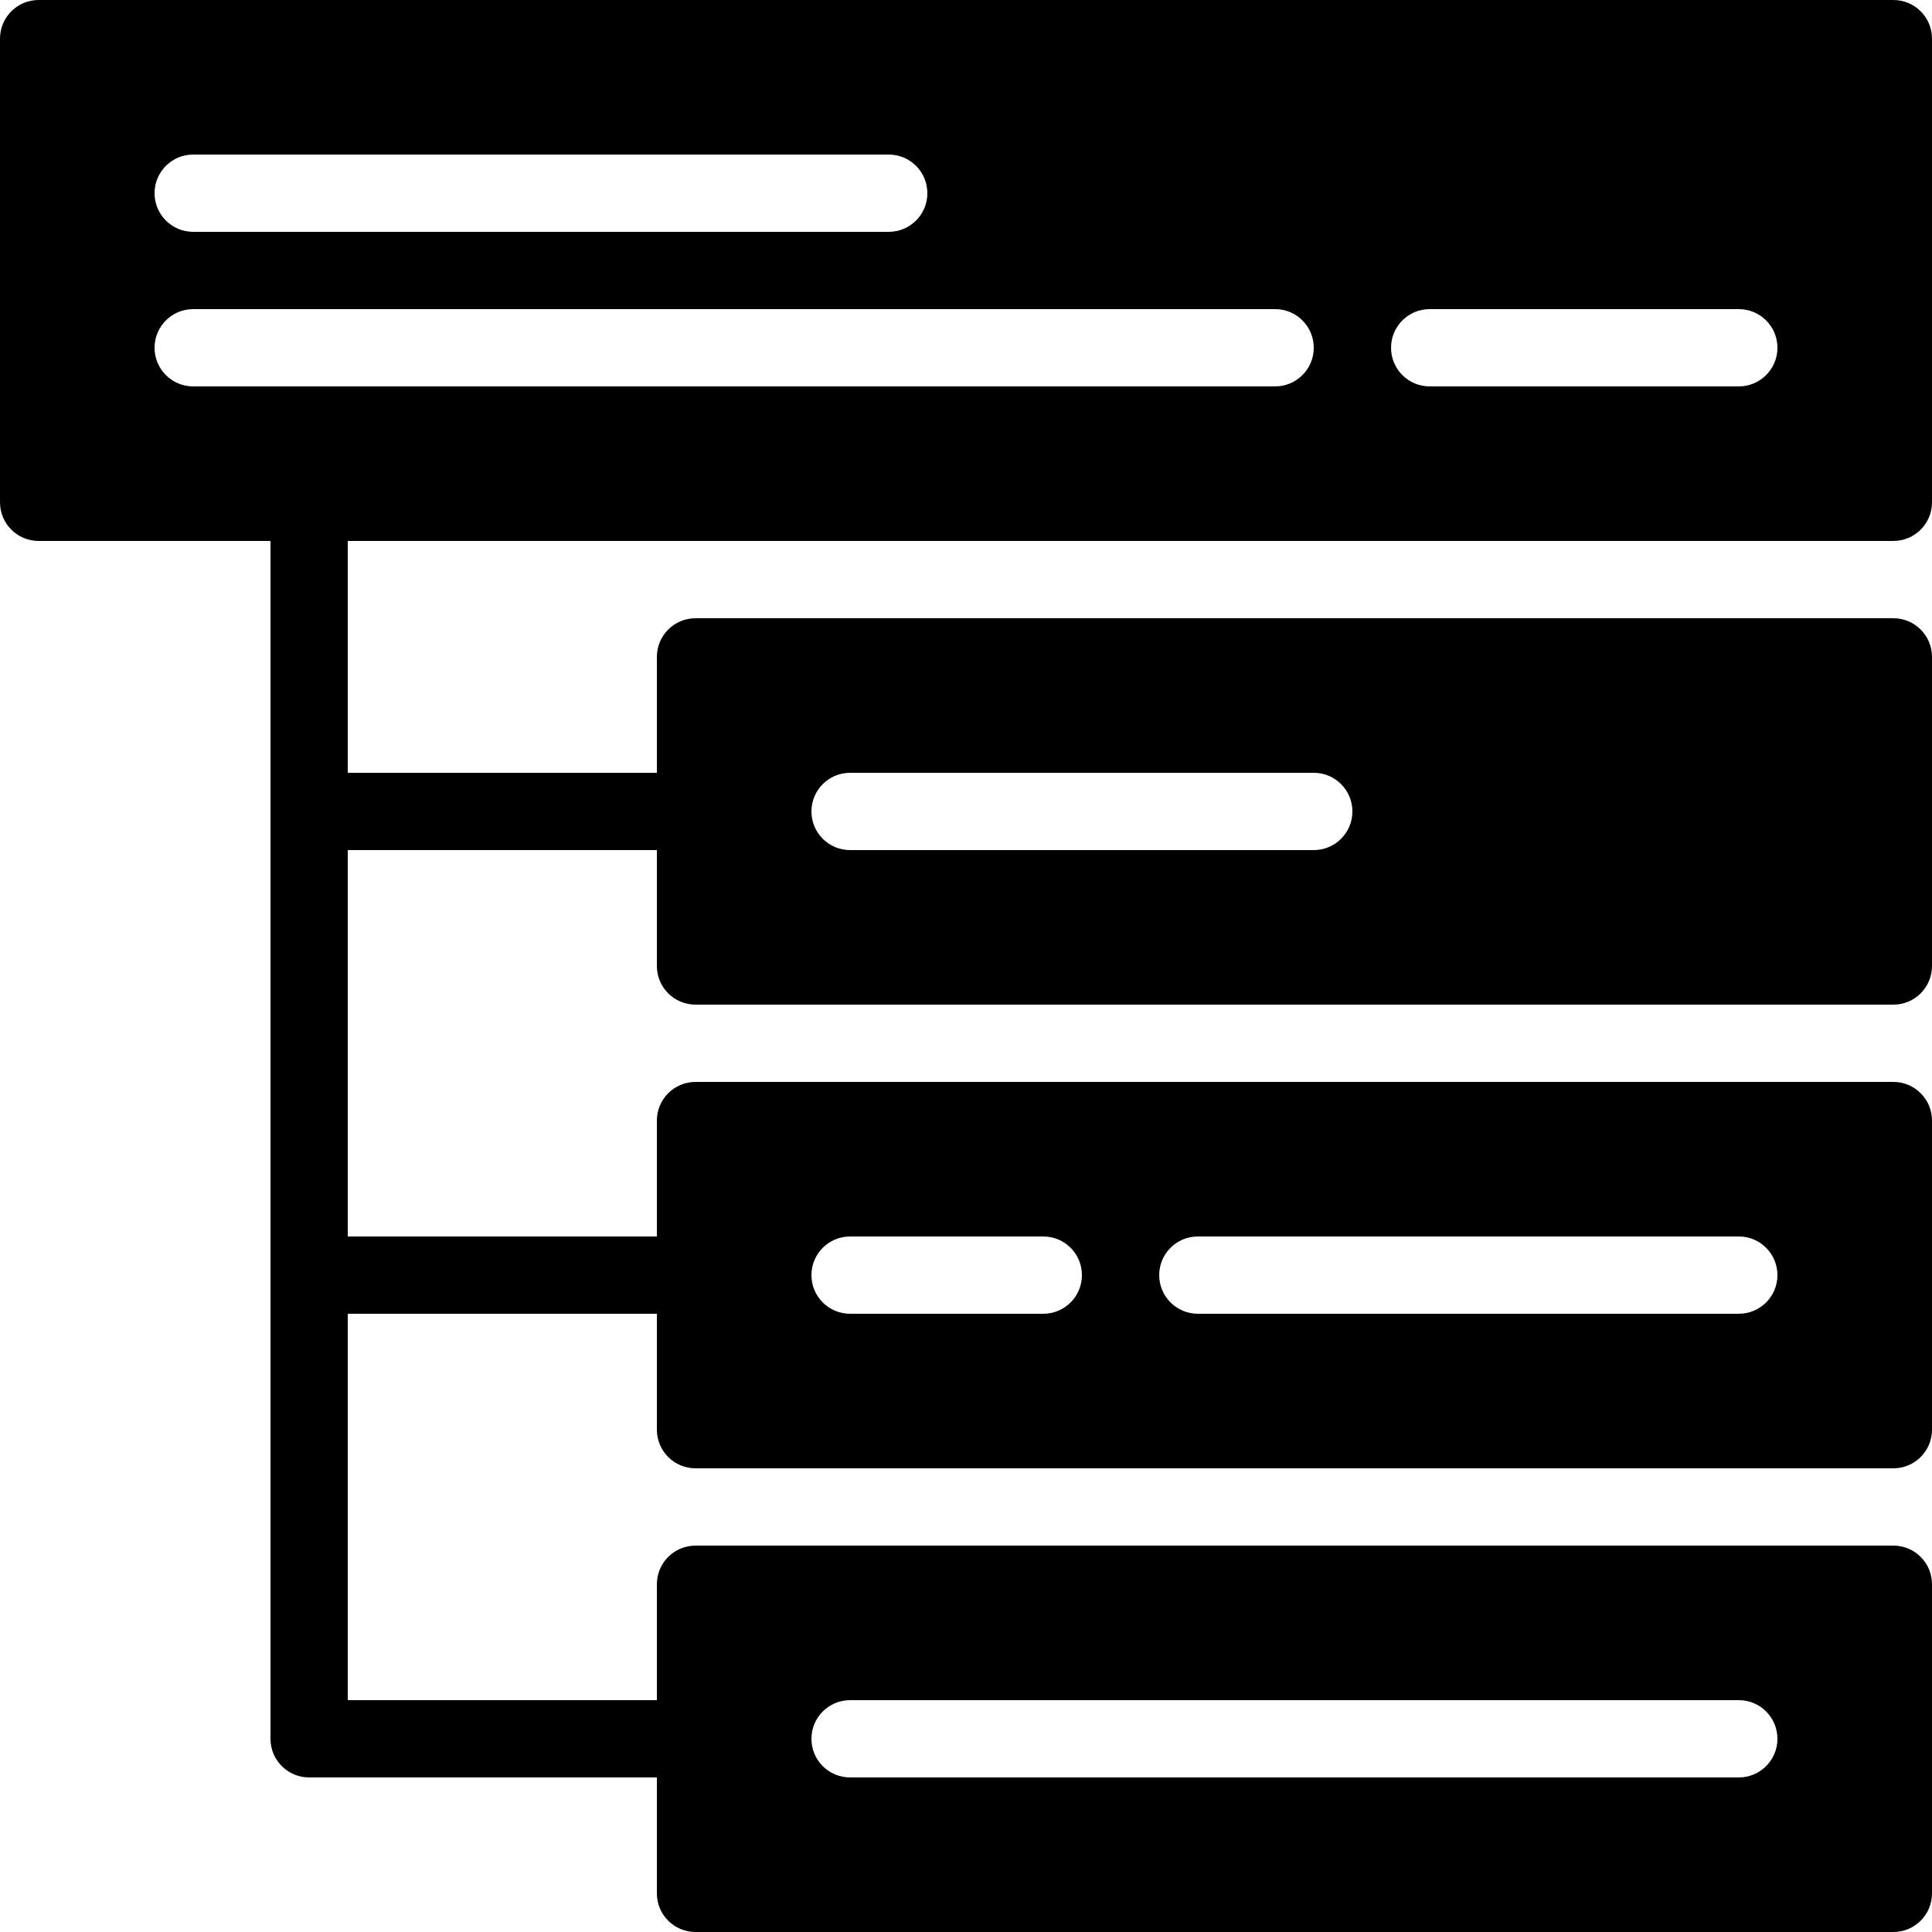
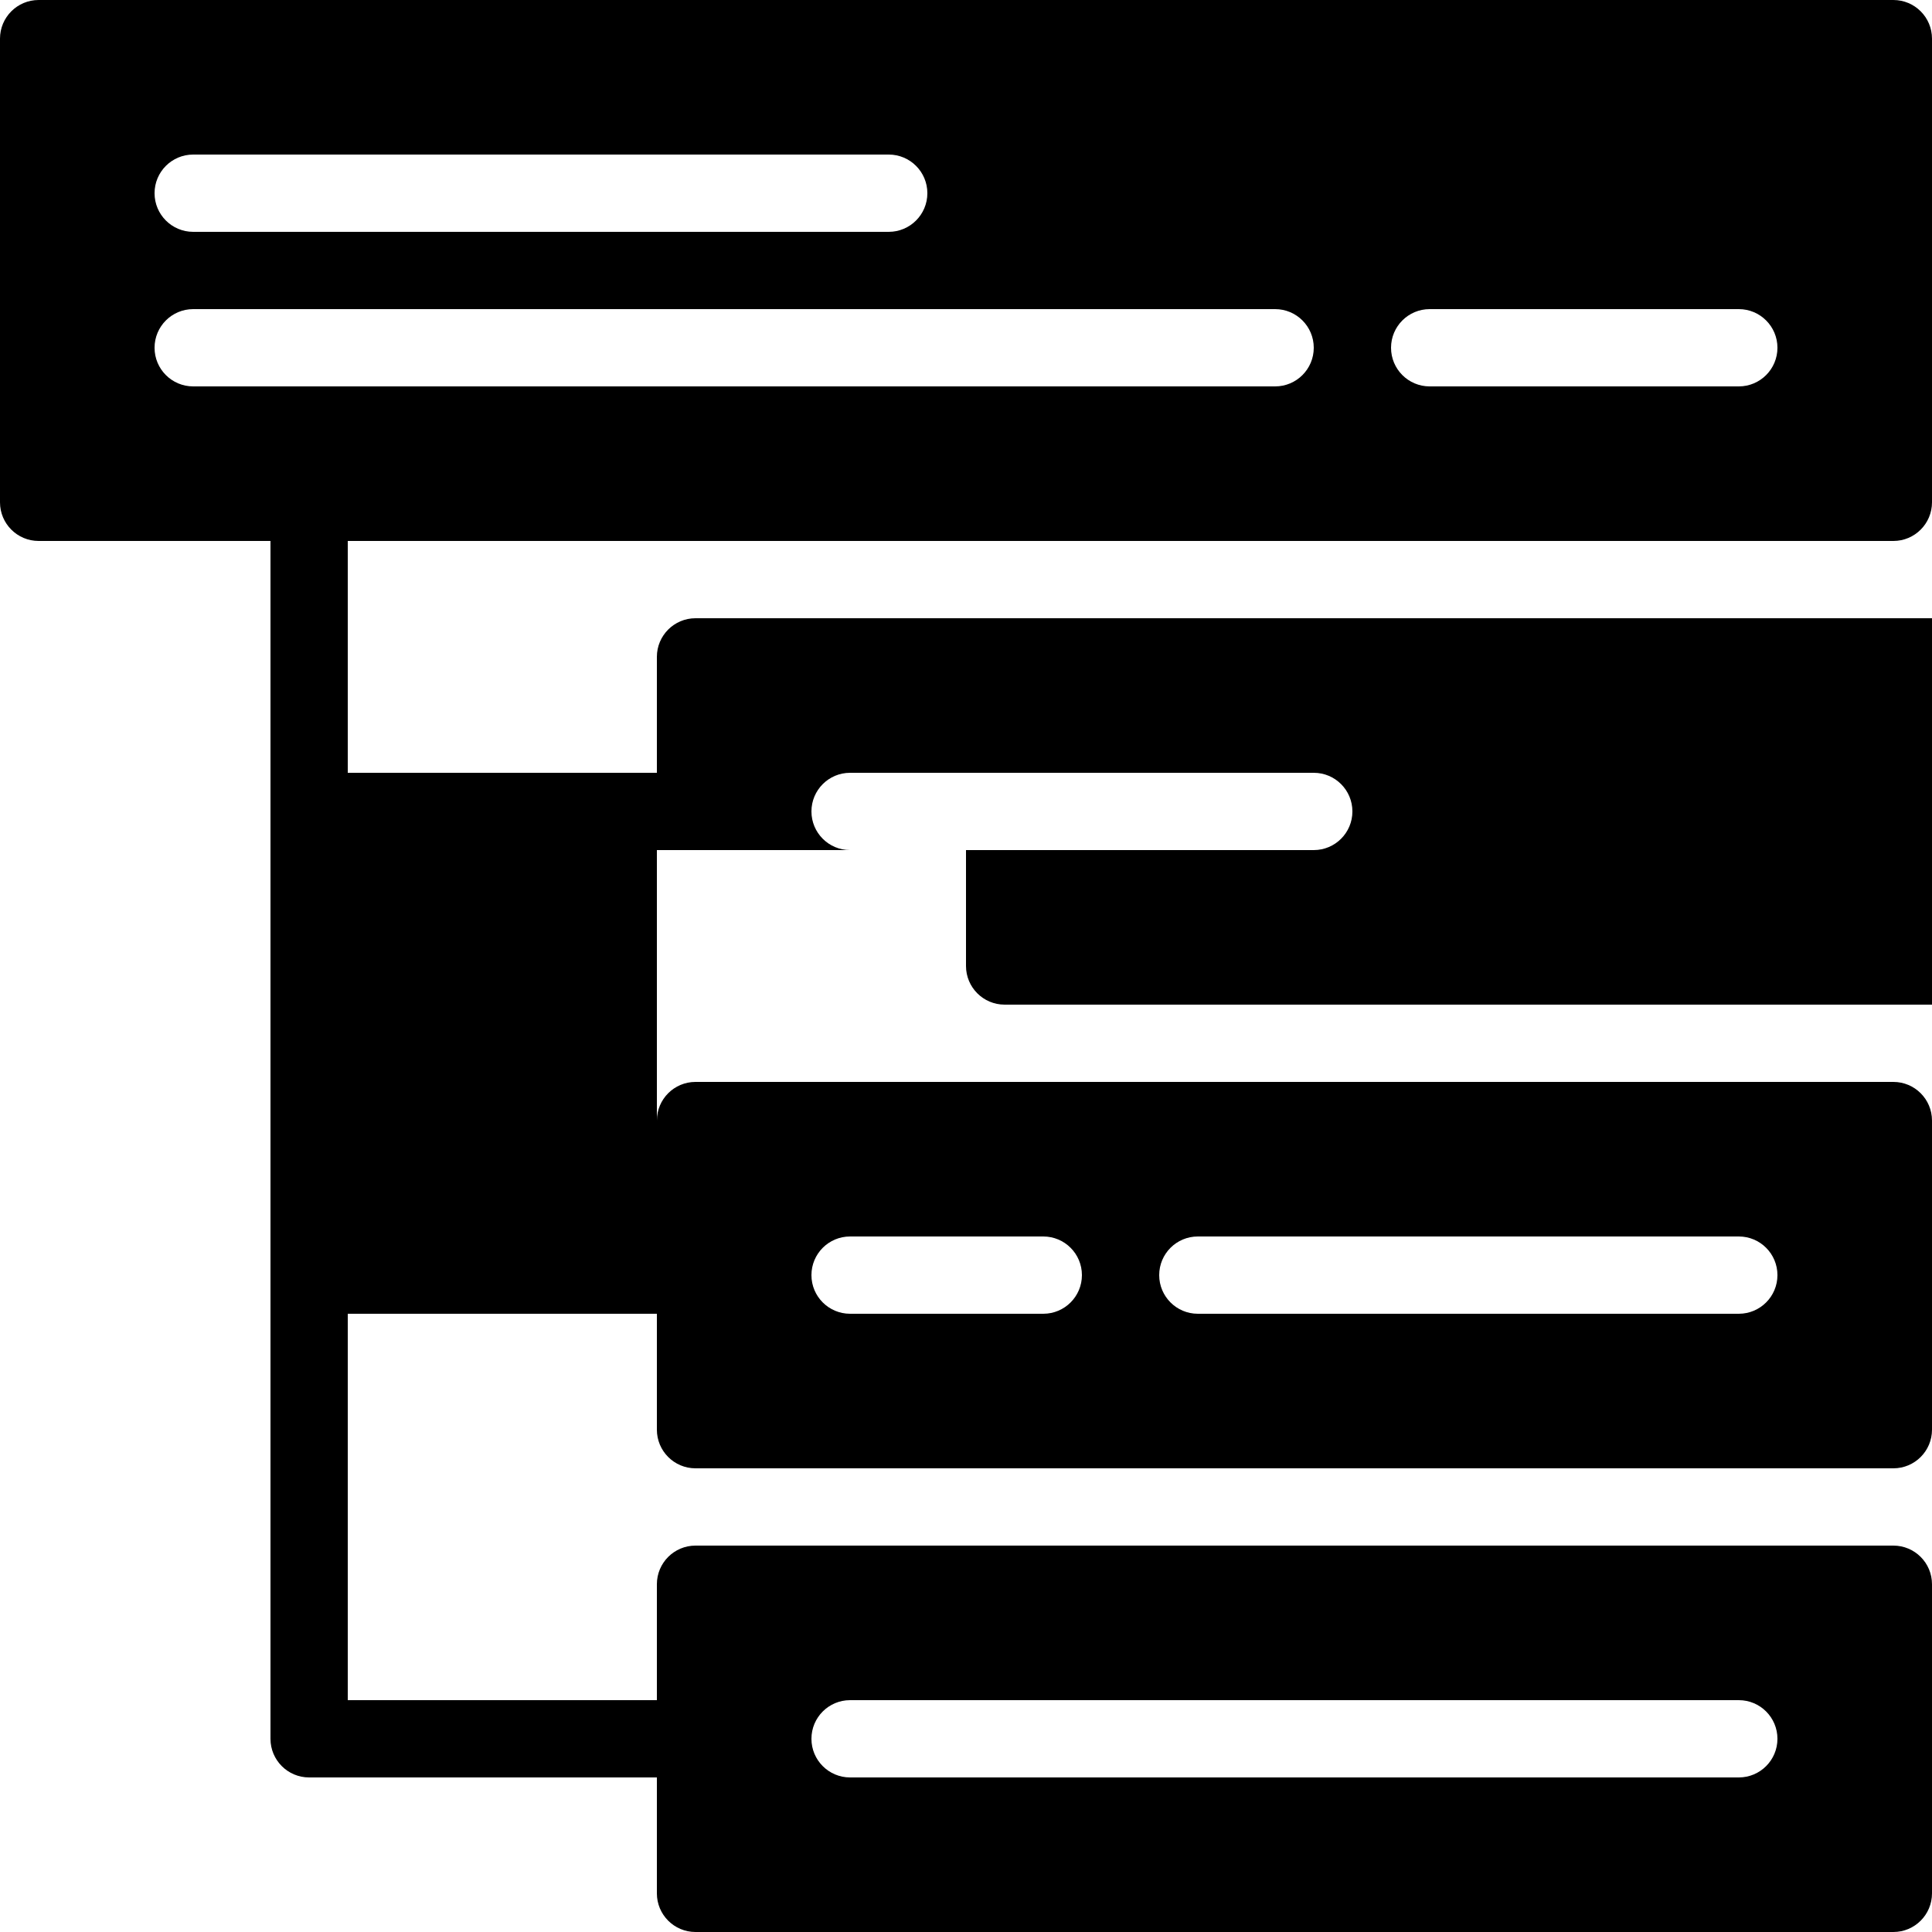
<svg xmlns="http://www.w3.org/2000/svg" height="1650.0" preserveAspectRatio="xMidYMid meet" version="1.0" viewBox="425.0 425.0 1650.0 1650.0" width="1650.0" zoomAndPan="magnify">
  <g id="change1_1">
-     <path d="M722,887h1320c18.224,0,33-14.76,33-33V458c0-18.24-14.776-33-33-33H458c-18.224,0-33,14.76-33,33v396 c0,18.24,14.776,33,33,33h198v1023c0,18.24,14.776,33,33,33h297v99c0,18.24,14.776,33,33,33h1023 c18.224,0,33-14.76,33-33v-264c0-18.24-14.776-33-33-33H1019c-18.224,0-33,14.76-33,33v99H722v-330h264v99 c0,18.24,14.776,33,33,33h1023c18.224,0,33-14.76,33-33v-264c0-18.24-14.776-33-33-33H1019 c-18.224,0-33,14.76-33,33v99H722v-330h264v99c0,18.24,14.776,33,33,33h1023c18.224,0,33-14.76,33-33V986 c0-18.24-14.776-33-33-33H1019c-18.224,0-33,14.76-33,33v99H722V887z M1646,689h264c18.224,0,33,14.76,33,33 s-14.776,33-33,33h-264c-18.224,0-33-14.76-33-33S1627.776,689,1646,689z M590,557h594c18.224,0,33,14.76,33,33 s-14.776,33-33,33H590c-18.224,0-33-14.76-33-33S571.776,557,590,557z M557,722c0-18.24,14.776-33,33-33h924 c18.224,0,33,14.76,33,33s-14.776,33-33,33H590C571.776,755,557,740.24,557,722z M1151,1877h759 c18.224,0,33,14.76,33,33s-14.776,33-33,33h-759c-18.224,0-33-14.76-33-33S1132.776,1877,1151,1877z M1448,1481h462 c18.224,0,33,14.76,33,33s-14.776,33-33,33h-462c-18.224,0-33-14.76-33-33S1429.776,1481,1448,1481z M1151,1481h165 c18.224,0,33,14.76,33,33s-14.776,33-33,33h-165c-18.224,0-33-14.76-33-33S1132.776,1481,1151,1481z M1151,1085h396 c18.224,0,33,14.76,33,33s-14.776,33-33,33h-396c-18.224,0-33-14.76-33-33S1132.776,1085,1151,1085z" />
+     <path d="M722,887h1320c18.224,0,33-14.76,33-33V458c0-18.24-14.776-33-33-33H458c-18.224,0-33,14.76-33,33v396 c0,18.24,14.776,33,33,33h198v1023c0,18.24,14.776,33,33,33h297v99c0,18.24,14.776,33,33,33h1023 c18.224,0,33-14.76,33-33v-264c0-18.24-14.776-33-33-33H1019c-18.224,0-33,14.76-33,33v99H722v-330h264v99 c0,18.24,14.776,33,33,33h1023c18.224,0,33-14.76,33-33v-264c0-18.24-14.776-33-33-33H1019 c-18.224,0-33,14.76-33,33v99v-330h264v99c0,18.24,14.776,33,33,33h1023c18.224,0,33-14.76,33-33V986 c0-18.24-14.776-33-33-33H1019c-18.224,0-33,14.76-33,33v99H722V887z M1646,689h264c18.224,0,33,14.76,33,33 s-14.776,33-33,33h-264c-18.224,0-33-14.76-33-33S1627.776,689,1646,689z M590,557h594c18.224,0,33,14.76,33,33 s-14.776,33-33,33H590c-18.224,0-33-14.76-33-33S571.776,557,590,557z M557,722c0-18.24,14.776-33,33-33h924 c18.224,0,33,14.76,33,33s-14.776,33-33,33H590C571.776,755,557,740.24,557,722z M1151,1877h759 c18.224,0,33,14.76,33,33s-14.776,33-33,33h-759c-18.224,0-33-14.76-33-33S1132.776,1877,1151,1877z M1448,1481h462 c18.224,0,33,14.76,33,33s-14.776,33-33,33h-462c-18.224,0-33-14.76-33-33S1429.776,1481,1448,1481z M1151,1481h165 c18.224,0,33,14.76,33,33s-14.776,33-33,33h-165c-18.224,0-33-14.76-33-33S1132.776,1481,1151,1481z M1151,1085h396 c18.224,0,33,14.76,33,33s-14.776,33-33,33h-396c-18.224,0-33-14.76-33-33S1132.776,1085,1151,1085z" />
  </g>
</svg>